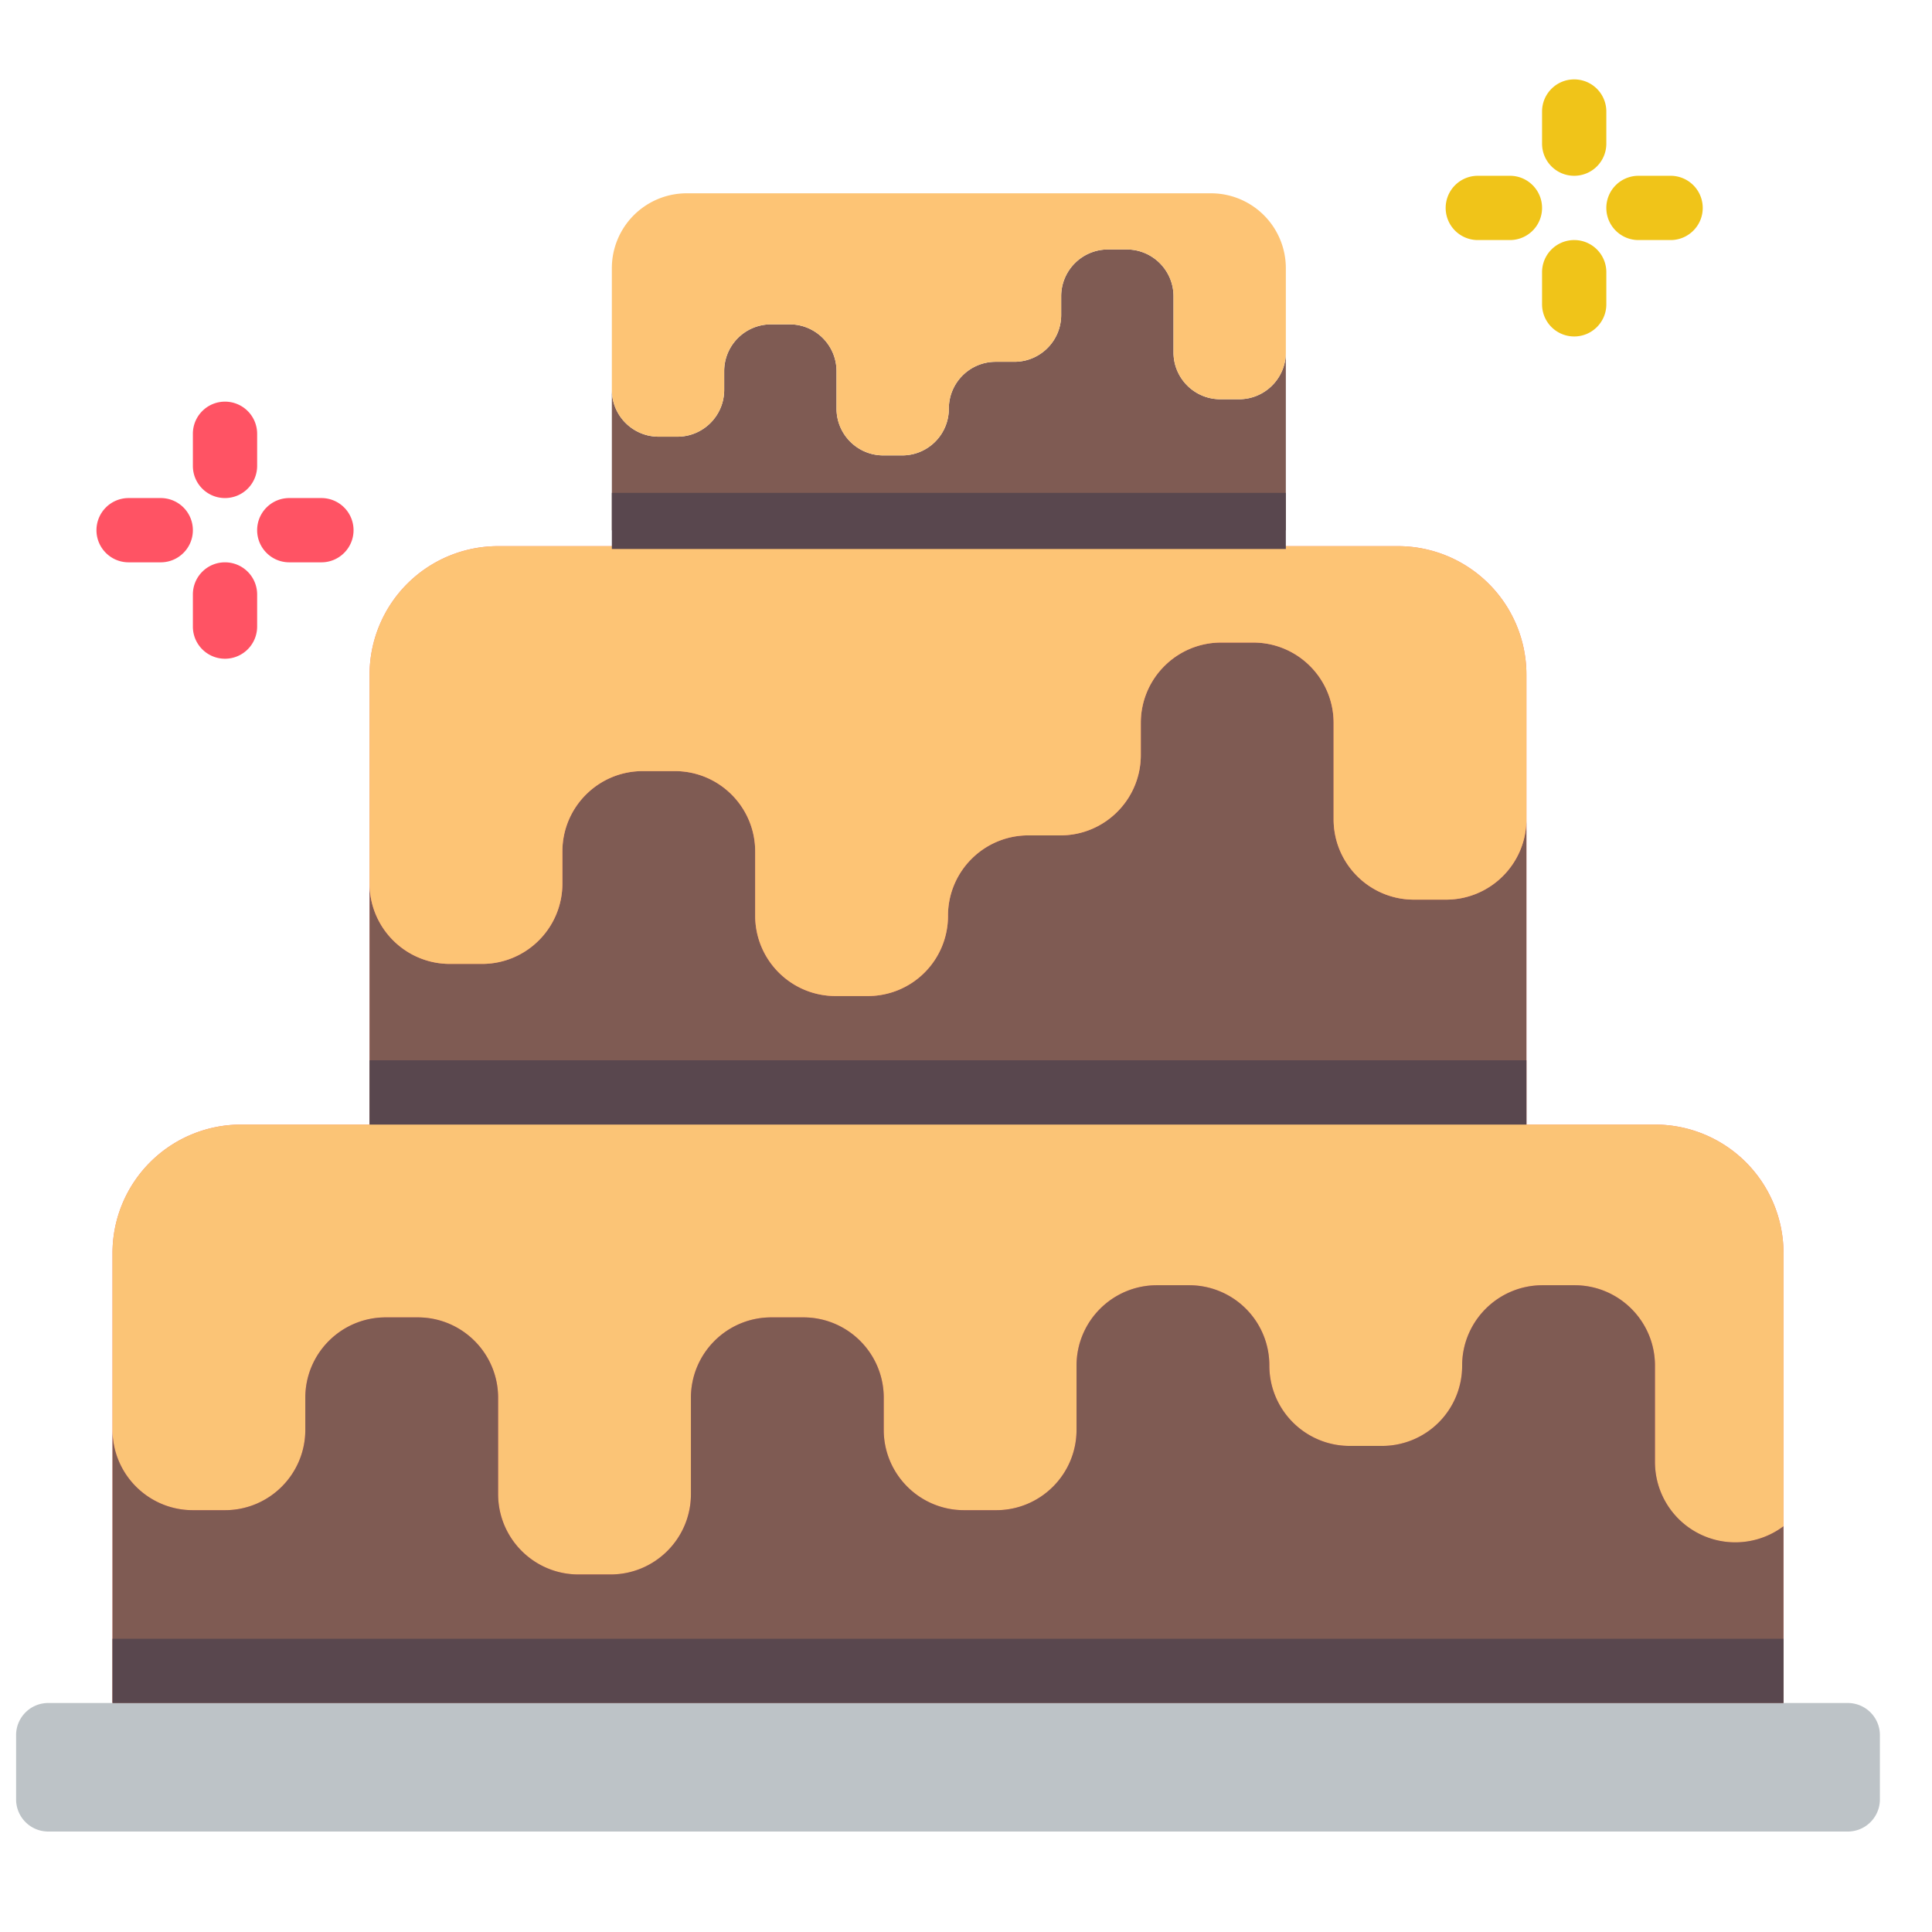
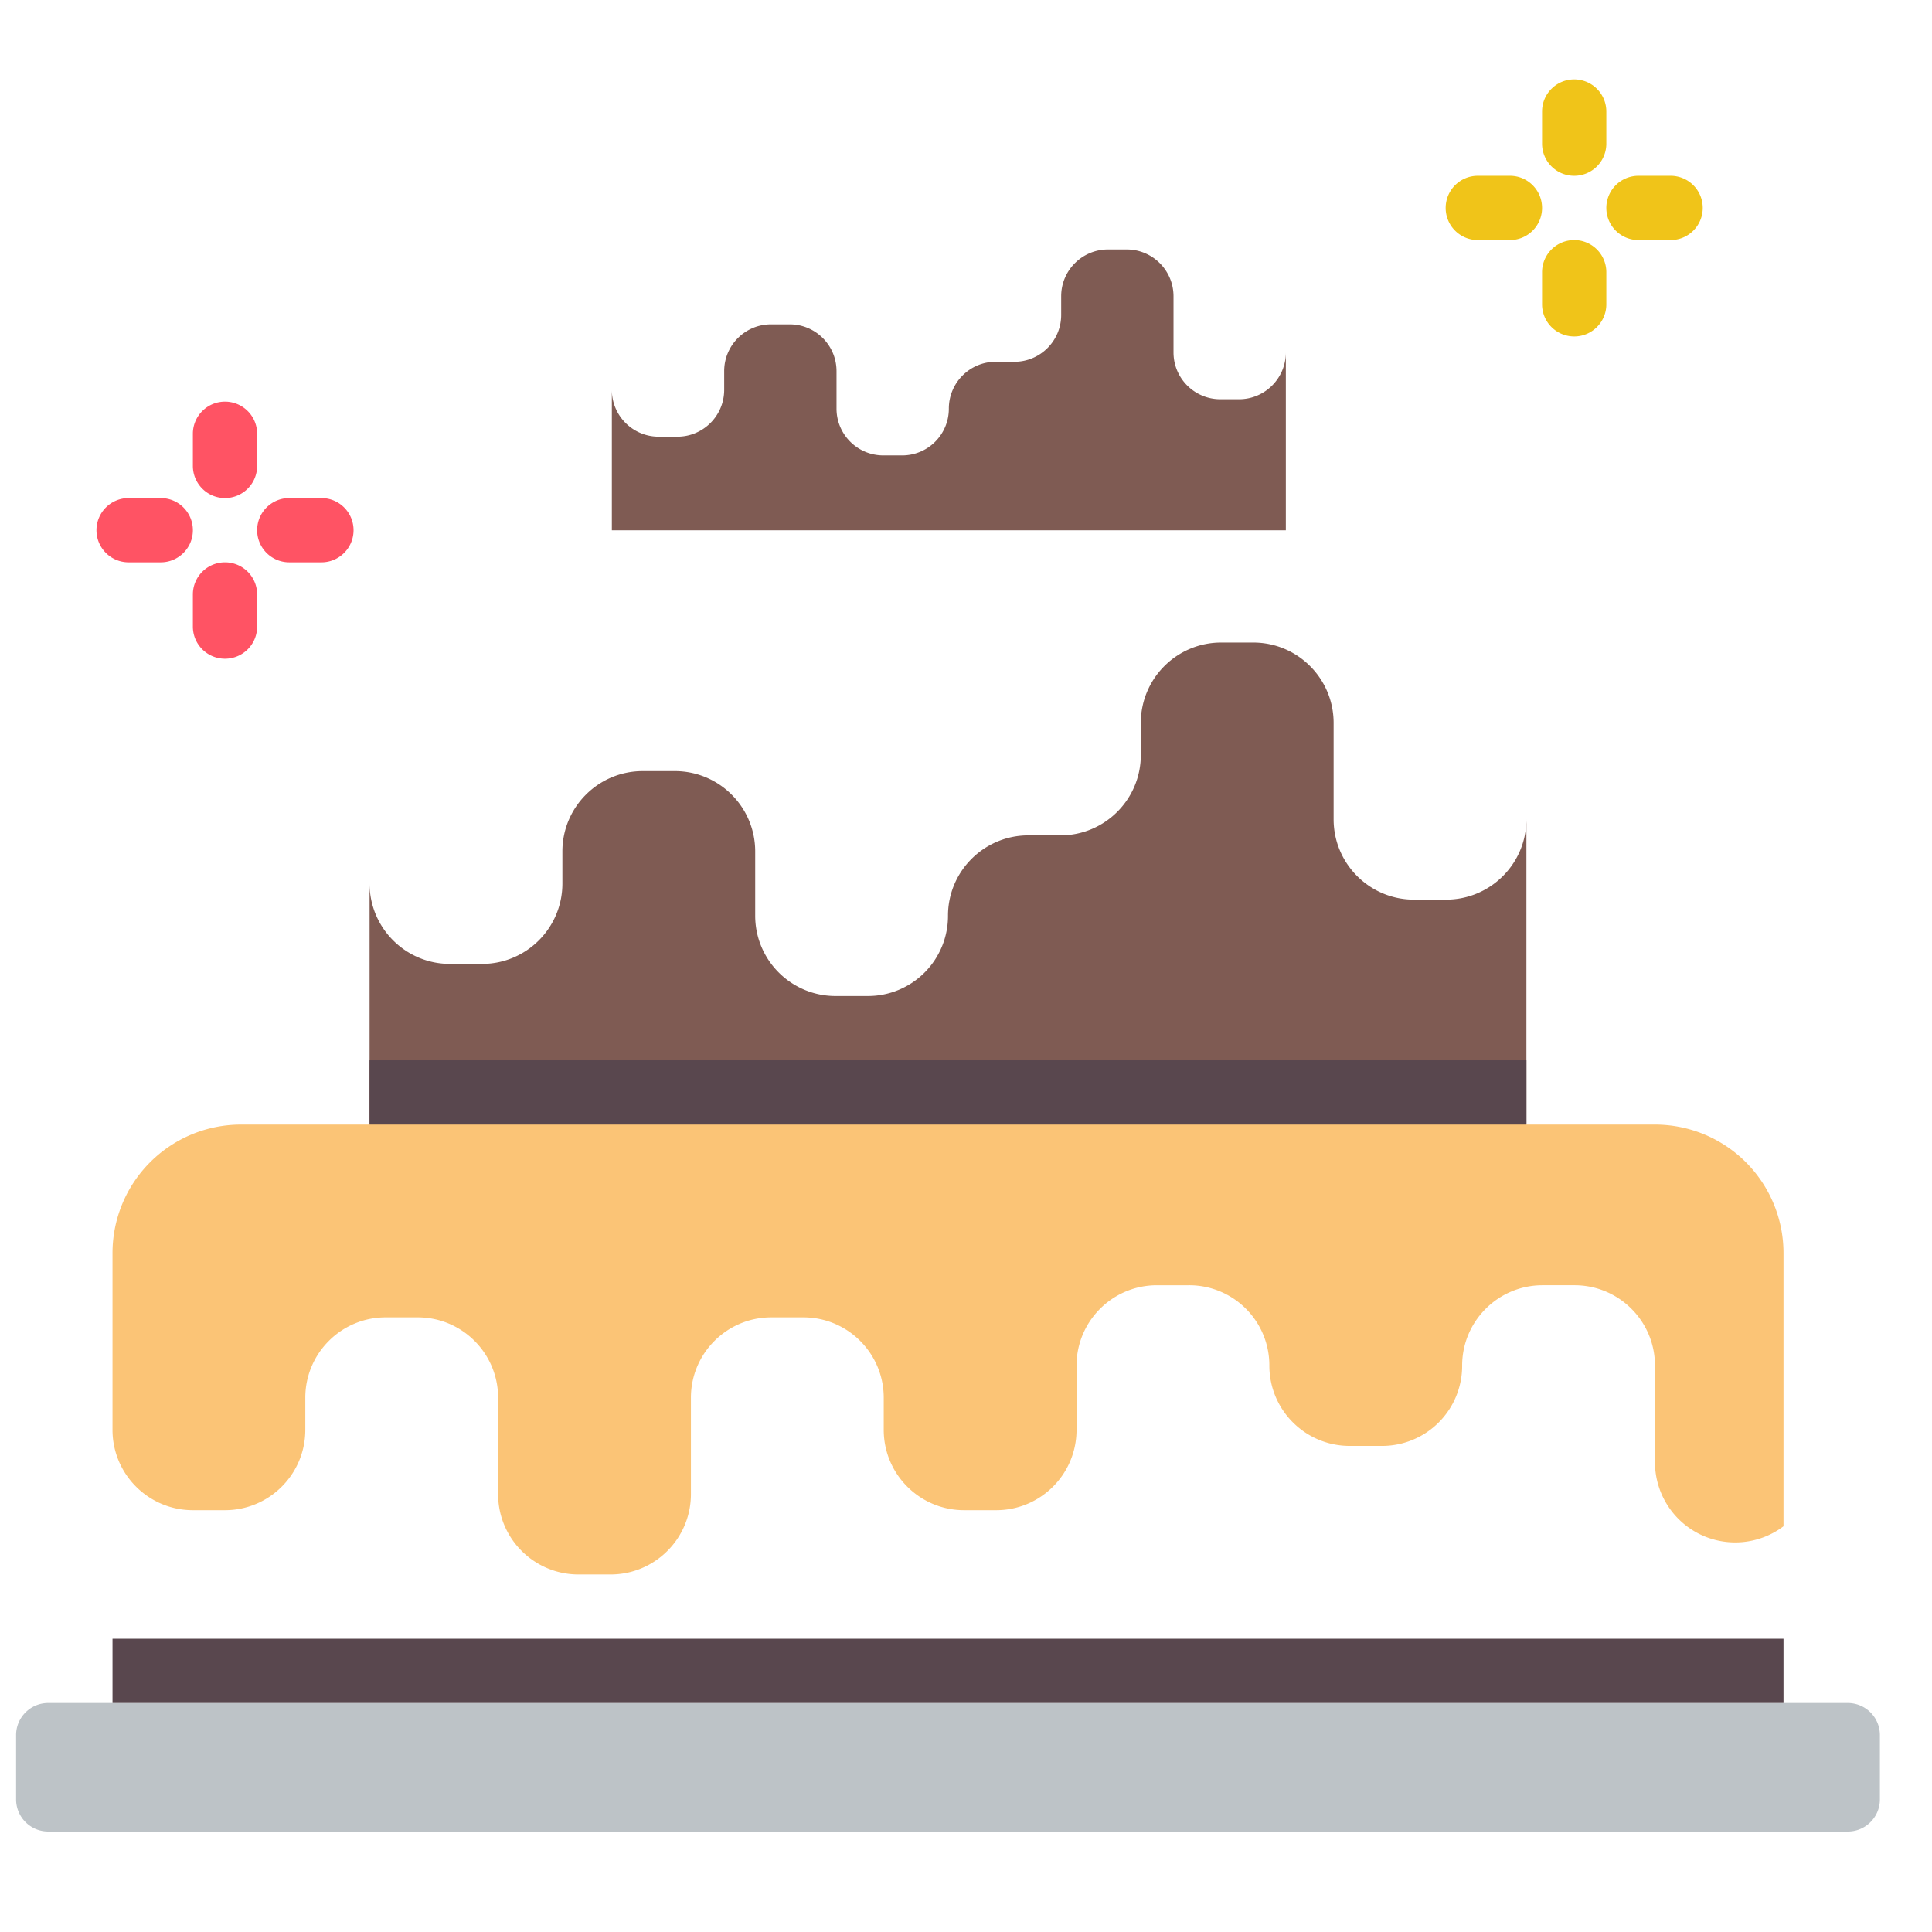
<svg xmlns="http://www.w3.org/2000/svg" xml:space="preserve" style="fill-rule:evenodd;clip-rule:evenodd;stroke-linejoin:round;stroke-miterlimit:2" viewBox="0 0 120 120">
  <g>
-     <path d="M442.578 321.086h-34.715V199.594a34.683 34.683 0 0 0-10.164-24.547 34.683 34.683 0 0 0-24.547-10.164H130.168a34.69 34.69 0 0 0-24.547 10.164 34.717 34.717 0 0 0-10.164 24.547v121.492H60.746a34.683 34.683 0 0 0-24.547 10.164 34.687 34.687 0 0 0-10.164 24.547v121.492h451.254V355.797a34.717 34.717 0 0 0-10.164-24.547 34.69 34.69 0 0 0-24.547-10.164Z" style="fill:#fb7b76;fill-rule:nonzero" transform="matrix(.23 0 0 .23 1 -4)" />
    <path d="M407.863 238.645v82.441H95.457V256c.004 11.98 9.715 21.691 21.695 21.695h8.68c11.977-.004 21.688-9.715 21.695-21.695v-8.68c.004-11.976 9.715-21.687 21.692-21.691h8.679c11.981.004 21.692 9.715 21.696 21.691v17.36c.004 11.976 9.715 21.687 21.695 21.691h8.676a21.615 21.615 0 0 0 15.359-6.332 21.616 21.616 0 0 0 6.336-15.359c.004-11.981 9.715-21.692 21.695-21.696h8.68c11.981-.004 21.688-9.714 21.695-21.695v-8.68c.004-11.98 9.715-21.691 21.692-21.695h8.68c11.98.004 21.691 9.715 21.695 21.695v26.036c.004 11.98 9.715 21.691 21.695 21.695h8.676c11.98-.004 21.691-9.715 21.695-21.695Z" style="fill:#7f5b53;fill-rule:nonzero" transform="matrix(.23 0 0 .23 1 -4)" />
    <path d="M95.457 303.73h312.406v26.031H95.457z" style="fill:#59474e;fill-rule:nonzero" transform="matrix(.23 0 0 .23 1 -4)" />
-     <path d="M407.863 199.594v39.051c-.004 11.98-9.715 21.691-21.695 21.695h-8.676c-11.98-.004-21.691-9.715-21.695-21.695v-26.036c-.004-11.98-9.715-21.691-21.695-21.695h-8.68c-11.977.004-21.688 9.715-21.692 21.695v8.68c-.007 11.981-9.714 21.691-21.695 21.695h-8.68c-11.98.004-21.691 9.715-21.695 21.696a21.616 21.616 0 0 1-6.336 15.359 21.615 21.615 0 0 1-15.359 6.332h-8.676c-11.98-.004-21.691-9.715-21.695-21.691v-17.36c-.004-11.976-9.715-21.687-21.696-21.691h-8.679c-11.977.004-21.688 9.715-21.692 21.691V256c-.007 11.98-9.718 21.691-21.695 21.695h-8.68c-11.98-.004-21.691-9.715-21.695-21.695v-56.406a34.717 34.717 0 0 1 10.164-24.547 34.69 34.69 0 0 1 24.547-10.164h242.984a34.683 34.683 0 0 1 24.547 10.164 34.683 34.683 0 0 1 10.164 24.547Z" style="fill:#fdc475;fill-rule:nonzero" transform="matrix(.23 0 0 .23 1 -4)" />
    <g>
      <path d="M407.863 238.645v82.441H95.457V256c.004 11.98 9.715 21.691 21.695 21.695h8.68c11.977-.004 21.688-9.715 21.695-21.695v-8.68c.004-11.976 9.715-21.687 21.692-21.691h8.679c11.981.004 21.692 9.715 21.696 21.691v17.36c.004 11.976 9.715 21.687 21.695 21.691h8.676a21.615 21.615 0 0 0 15.359-6.332 21.616 21.616 0 0 0 6.336-15.359c.004-11.981 9.715-21.692 21.695-21.696h8.68c11.981-.004 21.688-9.714 21.695-21.695v-8.68c.004-11.98 9.715-21.691 21.692-21.695h8.68c11.98.004 21.691 9.715 21.695 21.695v26.036c.004 11.98 9.715 21.691 21.695 21.695h8.676c11.98-.004 21.691-9.715 21.695-21.695Z" style="fill:#7f5b53;fill-rule:nonzero" transform="translate(25.212 -10.088) scale(.134)" />
    </g>
    <g>
-       <path d="M95.457 303.73h312.406v26.031H95.457z" style="fill:#59474e;fill-rule:nonzero" transform="translate(25.212 -10.088) scale(.134)" />
-     </g>
+       </g>
    <g>
-       <path d="M407.863 199.594v39.051c-.004 11.98-9.715 21.691-21.695 21.695h-8.676c-11.98-.004-21.691-9.715-21.695-21.695v-26.036c-.004-11.98-9.715-21.691-21.695-21.695h-8.68c-11.977.004-21.688 9.715-21.692 21.695v8.68c-.007 11.981-9.714 21.691-21.695 21.695h-8.68c-11.98.004-21.691 9.715-21.695 21.696a21.616 21.616 0 0 1-6.336 15.359 21.615 21.615 0 0 1-15.359 6.332h-8.676c-11.98-.004-21.691-9.715-21.695-21.691v-17.36c-.004-11.976-9.715-21.687-21.696-21.691h-8.679c-11.977.004-21.688 9.715-21.692 21.691V256c-.007 11.98-9.718 21.691-21.695 21.695h-8.68c-11.98-.004-21.691-9.715-21.695-21.695v-56.406a34.717 34.717 0 0 1 10.164-24.547 34.69 34.69 0 0 1 24.547-10.164h242.984a34.683 34.683 0 0 1 24.547 10.164 34.683 34.683 0 0 1 10.164 24.547Z" style="fill:#fdc475;fill-rule:nonzero" transform="translate(25.212 -10.088) scale(.134)" />
-     </g>
+       </g>
    <path d="M477.289 355.797v73.762a21.683 21.683 0 0 1-22.734 2.078 21.674 21.674 0 0 1-11.977-19.434v-26.035c-.008-11.977-9.715-21.688-21.695-21.695h-8.68c-11.98.007-21.691 9.718-21.695 21.695a21.622 21.622 0 0 1-21.696 21.695h-8.675c-11.981-.004-21.692-9.715-21.696-21.695a21.628 21.628 0 0 0-6.336-15.359 21.638 21.638 0 0 0-15.359-6.336h-8.68c-11.98.007-21.687 9.718-21.695 21.695v17.359c-.004 11.977-9.715 21.688-21.691 21.692H256c-11.98-.004-21.691-9.715-21.695-21.692v-8.679c-.004-11.98-9.715-21.692-21.696-21.696h-8.675c-11.981.004-21.692 9.716-21.696 21.696v26.035c-.004 11.98-9.715 21.687-21.695 21.695h-8.68c-11.98-.008-21.691-9.715-21.695-21.695v-26.035c-.004-11.98-9.715-21.692-21.695-21.696h-8.676c-11.981.004-21.692 9.716-21.695 21.696v8.679c-.004 11.977-9.715 21.688-21.696 21.692H47.73c-11.98-.004-21.691-9.715-21.695-21.692v-47.73a34.687 34.687 0 0 1 10.164-24.547 34.683 34.683 0 0 1 24.547-10.164h381.832a34.69 34.69 0 0 1 24.547 10.164 34.717 34.717 0 0 1 10.164 24.547Z" style="fill:#fbc476;fill-rule:nonzero" transform="matrix(.23 0 0 .23 1 -4)" />
-     <path d="M477.289 429.559v47.73H26.035v-73.762c.004 11.977 9.715 21.688 21.695 21.692h8.676c11.981-.004 21.692-9.715 21.696-21.692v-8.679c.003-11.98 9.714-21.692 21.695-21.696h8.676c11.98.004 21.691 9.716 21.695 21.696v26.035c.004 11.98 9.715 21.687 21.695 21.695h8.68c11.98-.008 21.691-9.715 21.695-21.695v-26.035c.004-11.98 9.715-21.692 21.696-21.696h8.675c11.981.004 21.692 9.716 21.696 21.696v8.679c.004 11.977 9.715 21.688 21.695 21.692h8.68c11.976-.004 21.687-9.715 21.691-21.692v-17.359c.008-11.977 9.715-21.688 21.695-21.695h8.68a21.638 21.638 0 0 1 15.359 6.336 21.628 21.628 0 0 1 6.336 15.359c.004 11.98 9.715 21.691 21.696 21.695h8.675a21.622 21.622 0 0 0 21.696-21.695c.004-11.977 9.715-21.688 21.695-21.695h8.68c11.98.007 21.687 9.718 21.695 21.695v26.035a21.693 21.693 0 0 0 34.711 17.356Z" style="fill:#7f5b53;fill-rule:nonzero" transform="matrix(.23 0 0 .23 1 -4)" />
    <g>
      <path d="M52.066 138.848c-4.793 0-8.675-3.887-8.675-8.68v-8.676c0-4.793 3.882-8.68 8.675-8.68a8.681 8.681 0 0 1 8.68 8.68v8.676a8.681 8.681 0 0 1-8.68 8.68Z" style="fill:#ff5364;fill-rule:nonzero" transform="matrix(.23 0 0 .23 2 -1)" />
    </g>
    <g>
      <path d="M78.102 156.203h-8.68c-4.789 0-8.676-3.887-8.676-8.676 0-4.793 3.887-8.679 8.676-8.679h8.68a8.68 8.68 0 0 1 8.679 8.679c0 4.789-3.886 8.676-8.679 8.676Z" style="fill:#ff5364;fill-rule:nonzero" transform="matrix(.23 0 0 .23 2 -1)" />
    </g>
    <g>
      <path d="M52.066 182.238c-4.793 0-8.675-3.886-8.675-8.679v-8.676c0-4.793 3.882-8.68 8.675-8.68a8.681 8.681 0 0 1 8.68 8.68v8.676a8.68 8.68 0 0 1-8.68 8.679Z" style="fill:#ff5364;fill-rule:nonzero" transform="matrix(.23 0 0 .23 2 -1)" />
    </g>
    <g>
      <path d="M34.711 156.203h-8.676c-4.793 0-8.68-3.887-8.68-8.676a8.68 8.68 0 0 1 8.68-8.679h8.676a8.68 8.68 0 0 1 8.68 8.679c0 4.789-3.887 8.676-8.68 8.676Z" style="fill:#ff5364;fill-rule:nonzero" transform="matrix(.23 0 0 .23 2 -1)" />
    </g>
    <g>
      <path d="M477.289 173.559c-4.793 0-8.68-3.883-8.68-8.676v-8.68c0-4.793 3.887-8.676 8.68-8.676a8.674 8.674 0 0 1 8.676 8.676v8.68a8.674 8.674 0 0 1-8.676 8.676Z" style="fill:#f0c419;fill-rule:nonzero" transform="matrix(.23 0 0 .23 -12 -29)" />
    </g>
    <g>
      <path d="M503.32 190.914h-8.675c-4.793 0-8.68-3.883-8.68-8.676a8.68 8.68 0 0 1 8.68-8.679h8.675a8.68 8.68 0 0 1 8.68 8.679c0 4.793-3.887 8.676-8.68 8.676Z" style="fill:#f0c419;fill-rule:nonzero" transform="matrix(.23 0 0 .23 -12 -29)" />
    </g>
    <g>
      <path d="M477.289 216.949a8.68 8.68 0 0 1-8.68-8.679v-8.676a8.681 8.681 0 0 1 8.68-8.68c4.793 0 8.676 3.887 8.676 8.68v8.676c0 4.792-3.883 8.679-8.676 8.679Z" style="fill:#f0c419;fill-rule:nonzero" transform="matrix(.23 0 0 .23 -12 -29)" />
    </g>
    <g>
      <path d="M459.934 190.914h-8.68a8.674 8.674 0 0 1-8.676-8.676 8.677 8.677 0 0 1 8.676-8.679h8.68c4.793 0 8.675 3.886 8.675 8.679a8.673 8.673 0 0 1-8.675 8.676Z" style="fill:#f0c419;fill-rule:nonzero" transform="matrix(.23 0 0 .23 -12 -29)" />
    </g>
    <path d="M8.68 477.289h485.965a8.673 8.673 0 0 1 8.675 8.676v17.355c0 4.793-3.882 8.68-8.675 8.68H8.68A8.681 8.681 0 0 1 0 503.32v-17.355c0-4.793 3.887-8.676 8.68-8.676Z" style="fill:#bdc3c7;fill-rule:nonzero" transform="matrix(.23 0 0 .23 1 -4)" />
    <path d="M26.035 459.934h451.254v17.355H26.035z" style="fill:#59474e;fill-rule:nonzero" transform="matrix(.23 0 0 .23 1 -4)" />
  </g>
</svg>